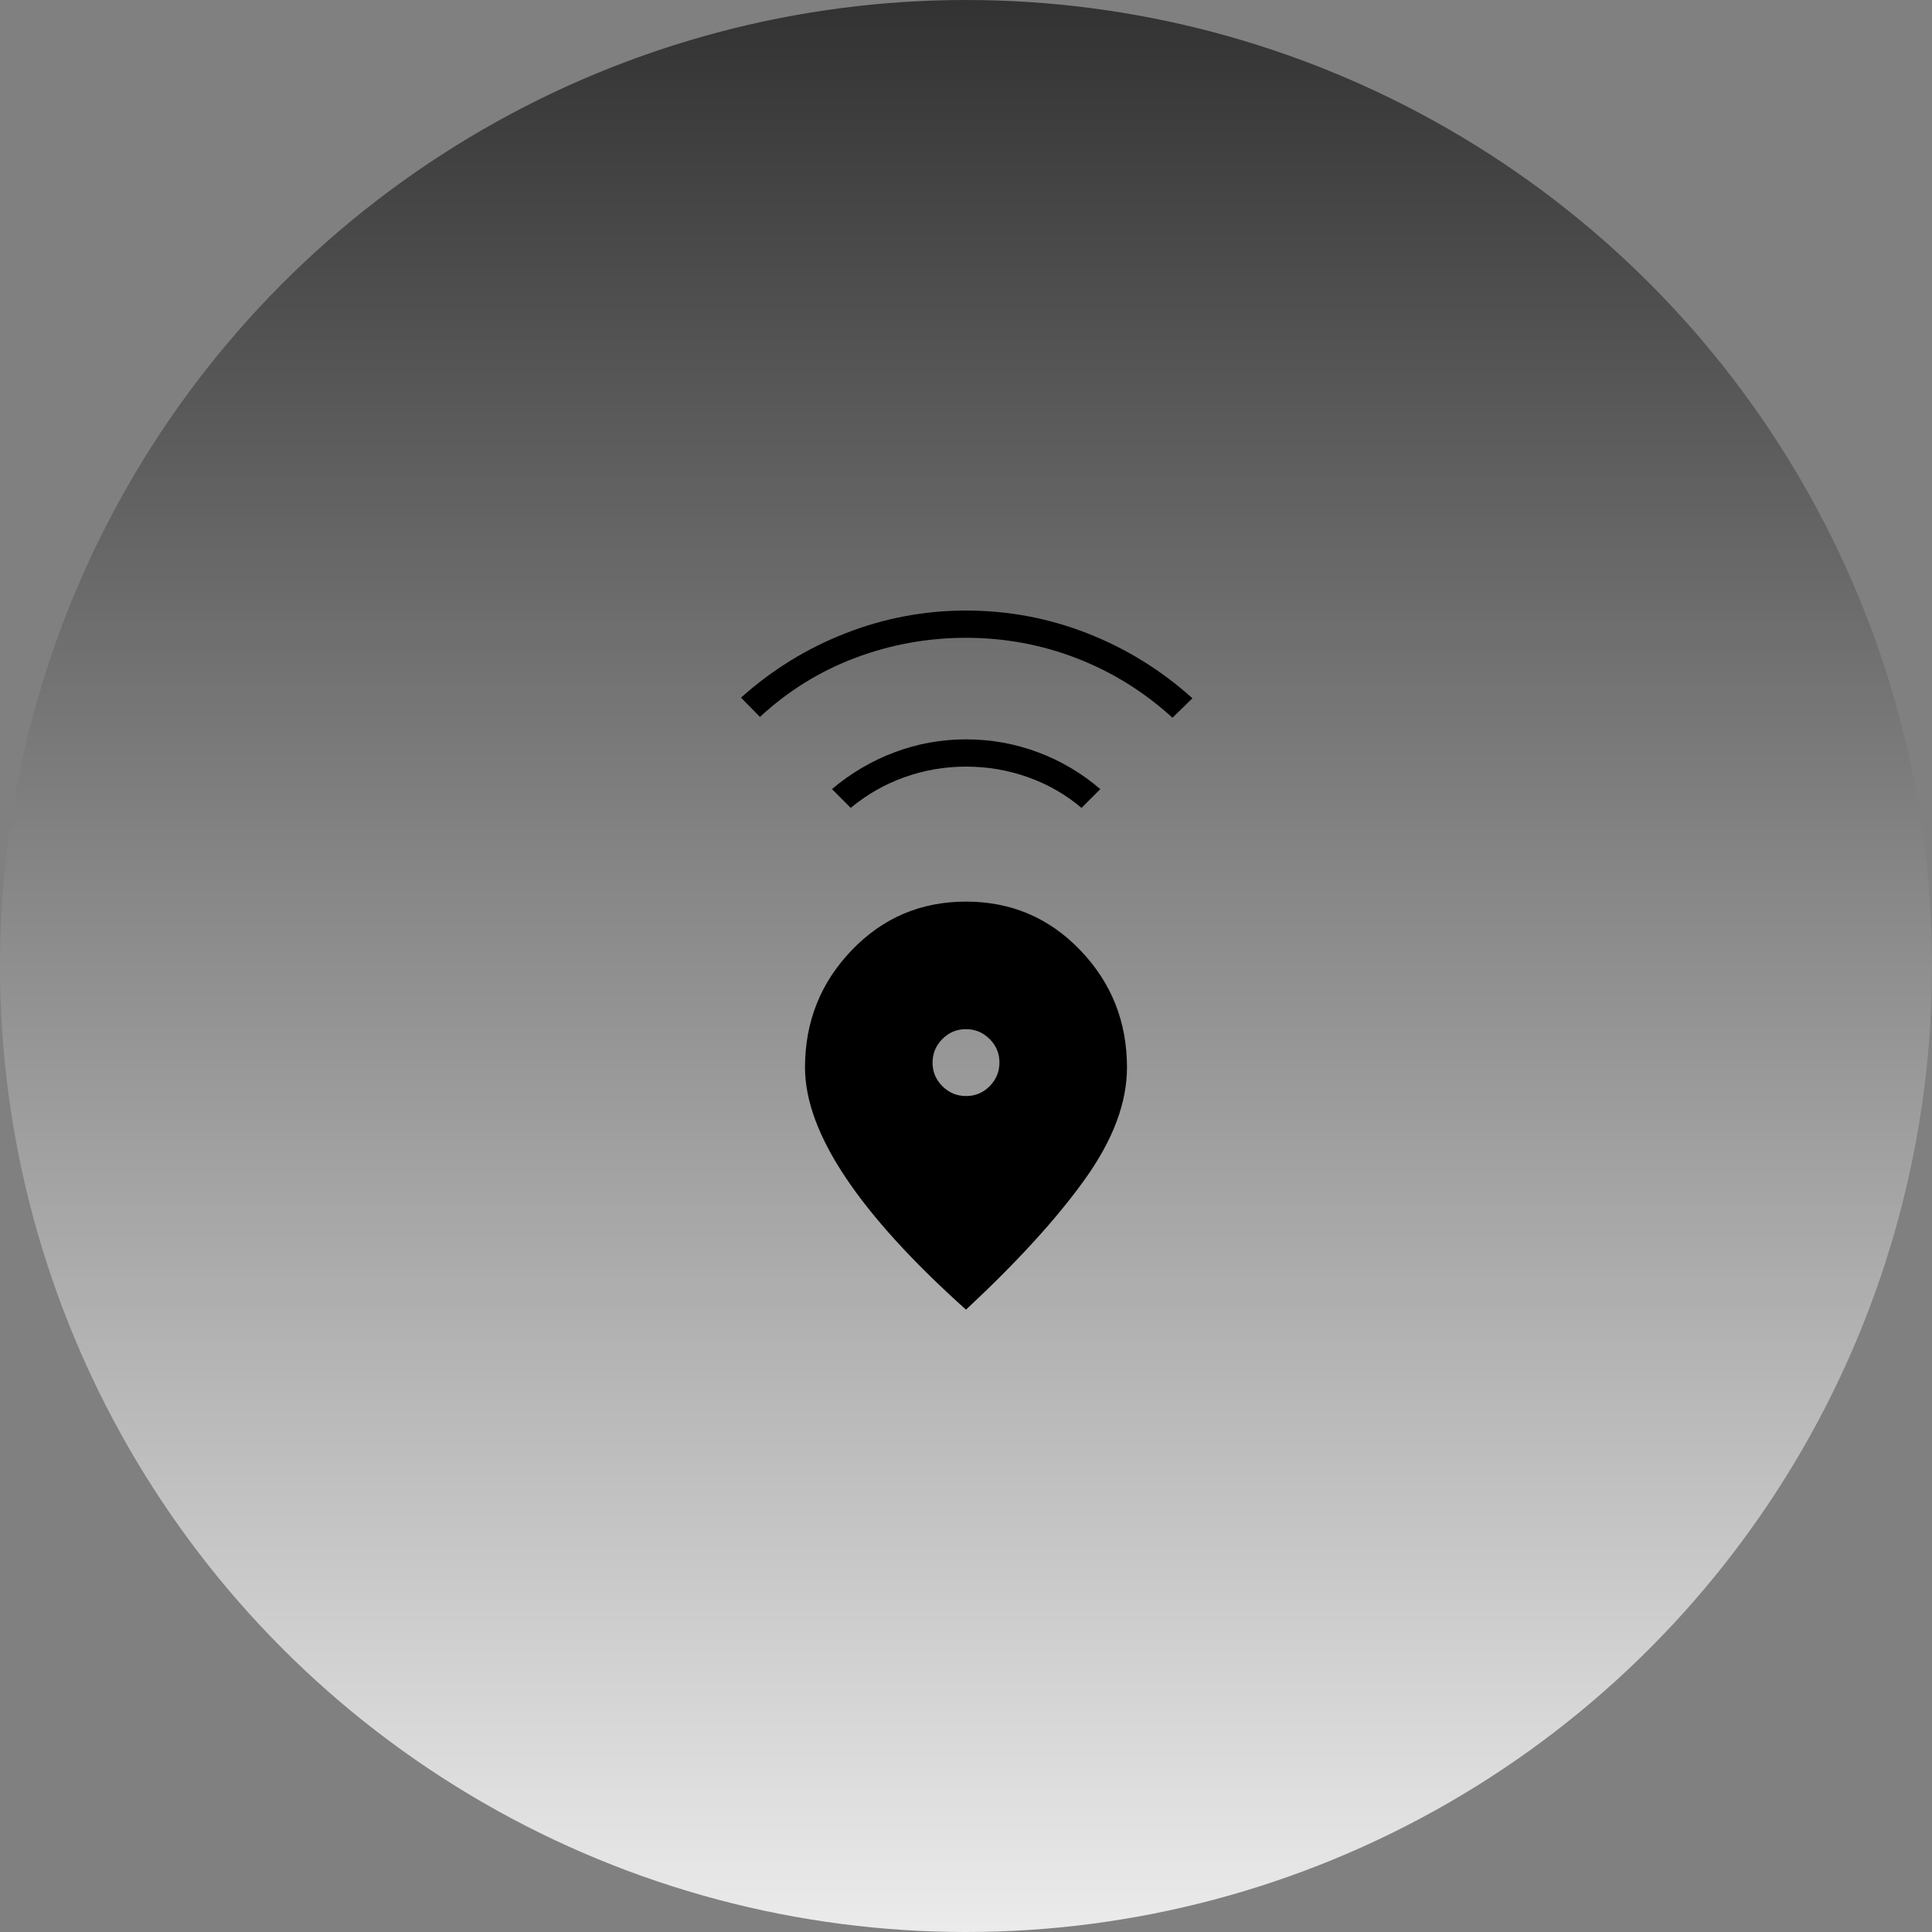
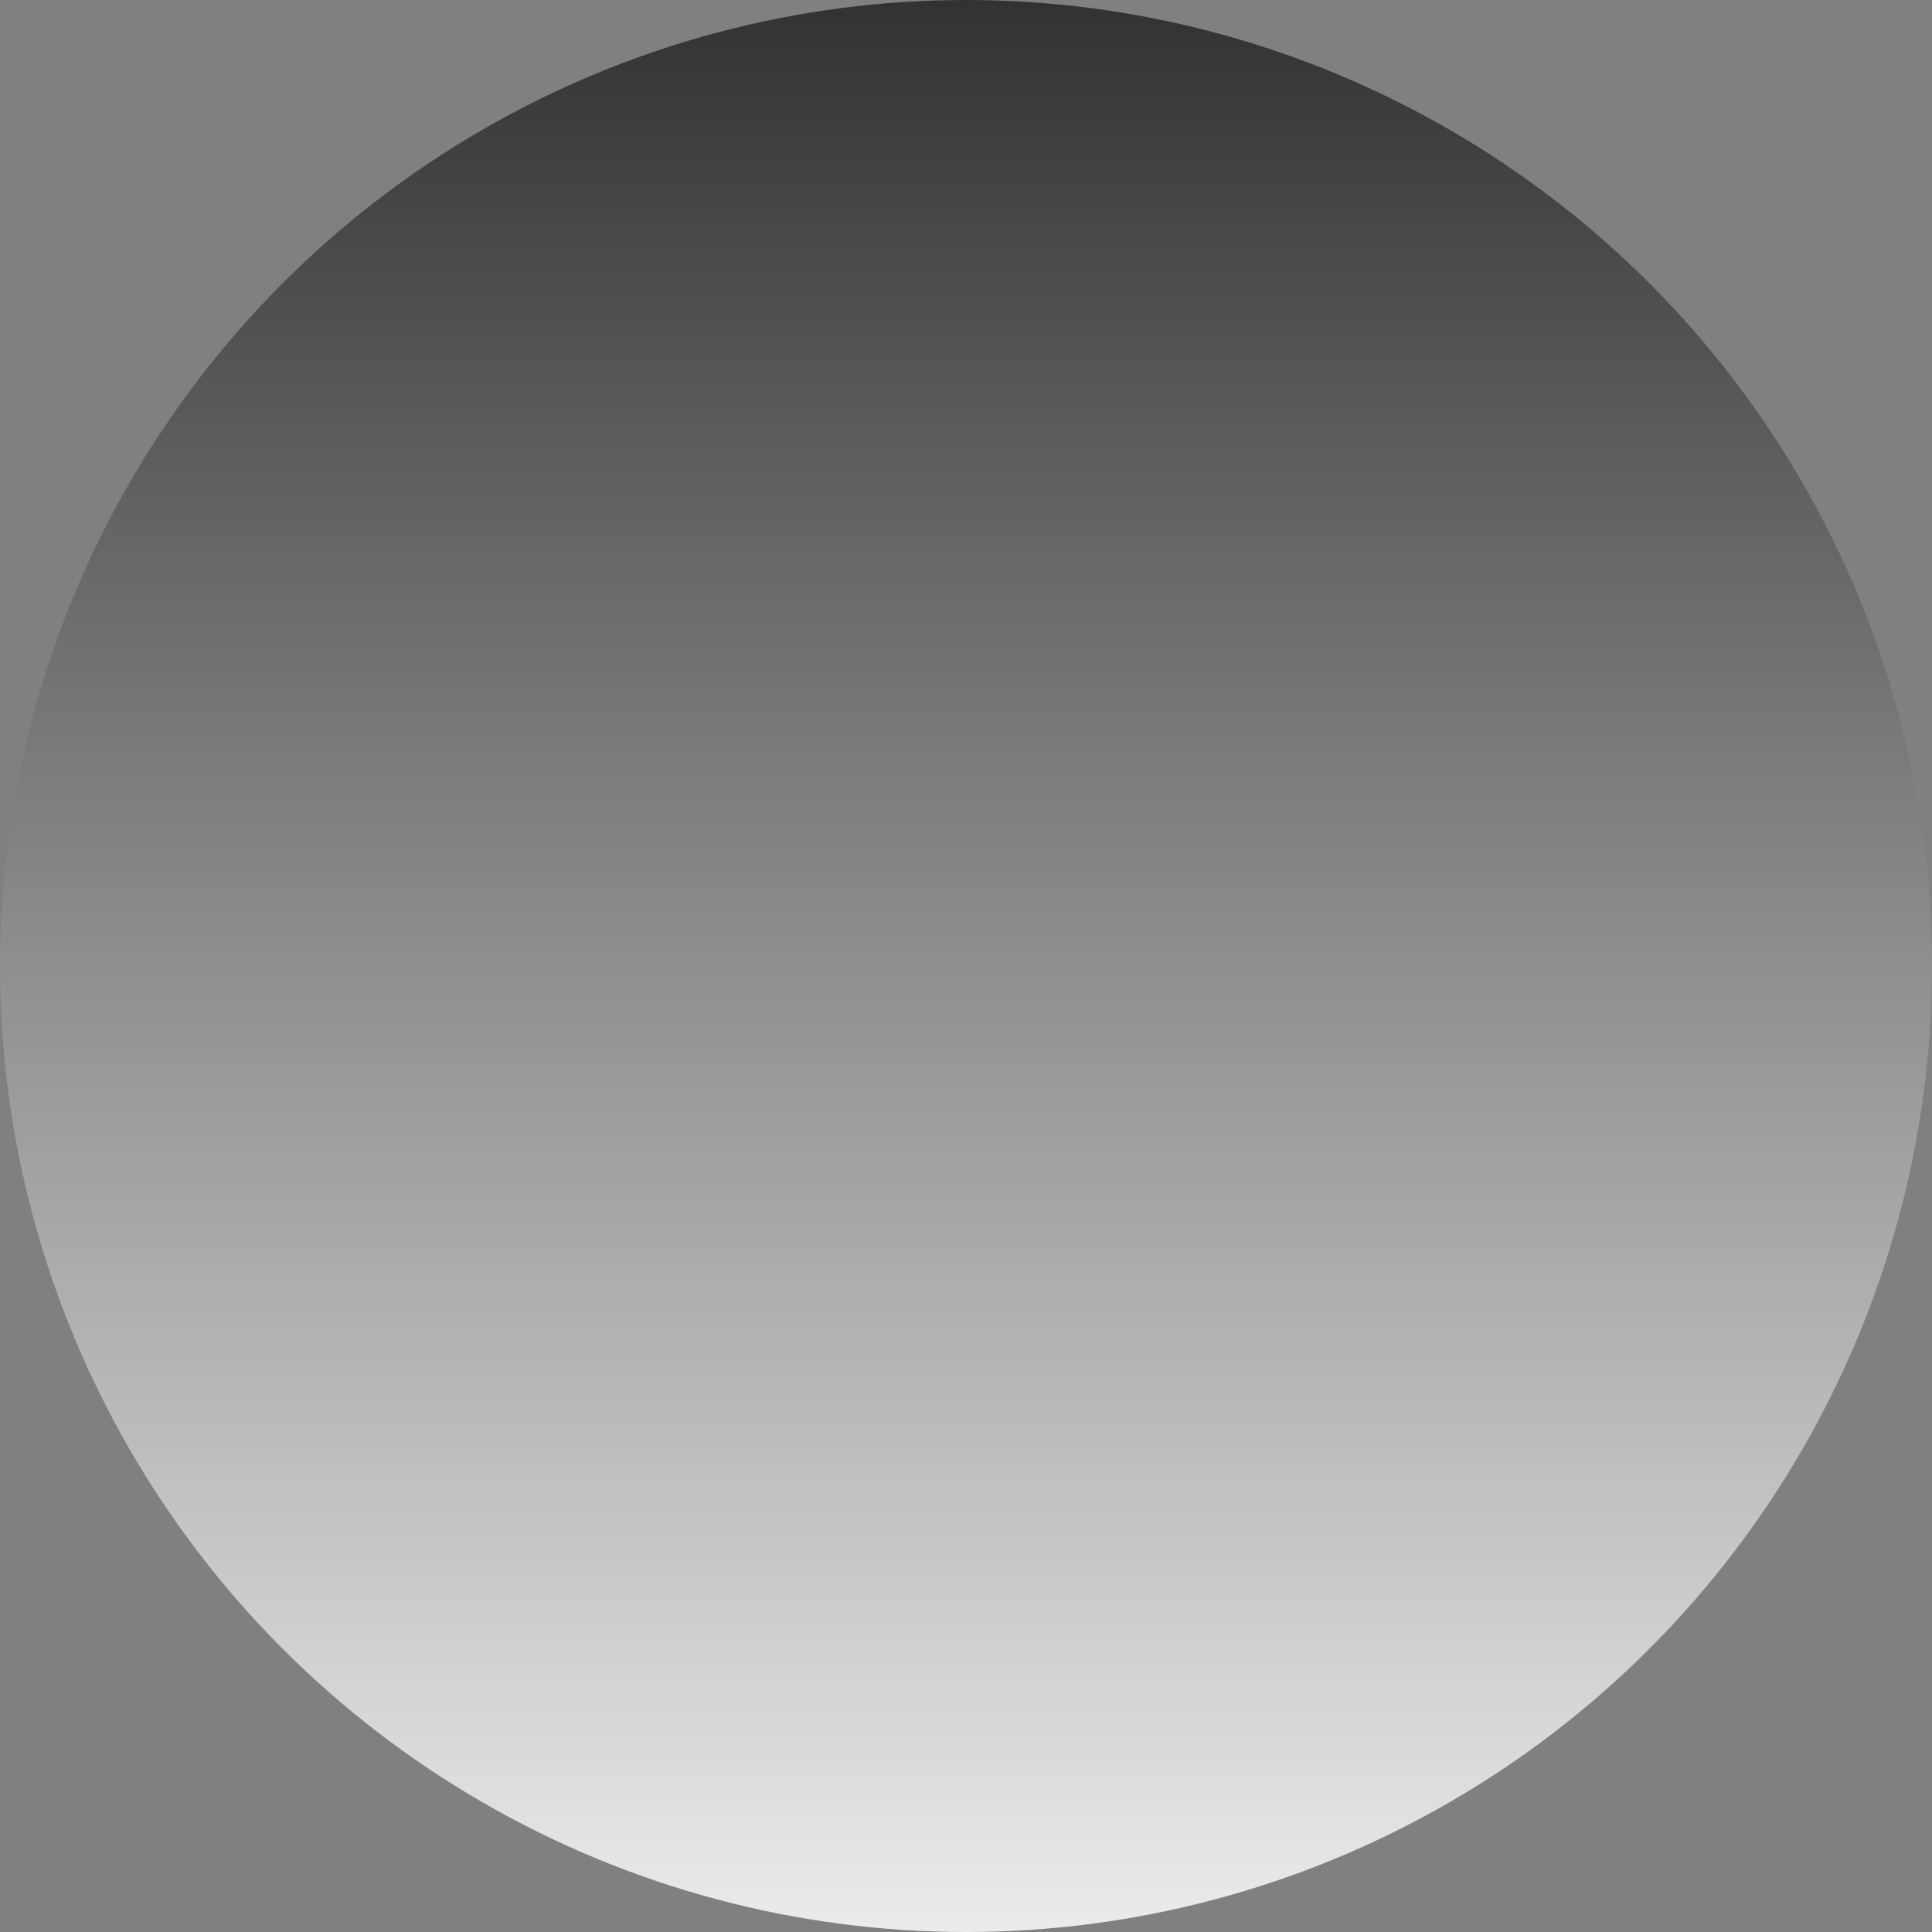
<svg xmlns="http://www.w3.org/2000/svg" width="100" height="100" viewBox="0 0 100 100" fill="none">
  <rect x="0" y="0" width="100" height="100" fill="#808080" stroke="none" />
  <circle cx="50" cy="50" r="50" fill="url(#paint0_linear_4038_1380)" style="" />
-   <path d="M50 67.788C47.237 65.312 45.158 63.028 43.761 60.936C42.365 58.844 41.667 56.949 41.667 55.25C41.667 52.887 42.472 50.865 44.082 49.186C45.692 47.506 47.664 46.667 50 46.667C52.336 46.667 54.308 47.506 55.918 49.186C57.528 50.865 58.333 52.887 58.333 55.25C58.333 57.077 57.608 59.004 56.159 61.032C54.709 63.06 52.656 65.312 50 67.788ZM50.003 56.731C50.479 56.731 50.886 56.561 51.224 56.221C51.562 55.88 51.731 55.472 51.731 54.997C51.731 54.521 51.561 54.114 51.22 53.776C50.88 53.438 50.472 53.269 49.997 53.269C49.521 53.269 49.114 53.439 48.776 53.78C48.438 54.12 48.269 54.528 48.269 55.003C48.269 55.479 48.439 55.886 48.78 56.224C49.12 56.562 49.528 56.731 50.003 56.731ZM44.034 41.816L43.062 40.844C44.036 40.019 45.117 39.384 46.303 38.938C47.489 38.492 48.722 38.269 50.002 38.269C51.296 38.269 52.537 38.492 53.727 38.938C54.916 39.384 55.991 40.019 56.951 40.844L55.979 41.816C55.152 41.118 54.225 40.587 53.197 40.224C52.17 39.861 51.106 39.68 50.006 39.68C48.906 39.68 47.846 39.861 46.826 40.224C45.806 40.587 44.875 41.118 44.034 41.816ZM39.335 37.108L38.354 36.11C39.967 34.665 41.775 33.553 43.778 32.773C45.78 31.992 47.855 31.602 50.002 31.602C52.184 31.602 54.28 31.996 56.288 32.783C58.295 33.57 60.106 34.69 61.719 36.142L60.687 37.15C59.219 35.81 57.571 34.785 55.742 34.076C53.913 33.367 52 33.013 50.002 33.013C48.025 33.013 46.119 33.357 44.284 34.045C42.449 34.733 40.799 35.754 39.335 37.108Z" fill="#5D84C7" style="fill:#5D84C7;fill:color(display-p3 0.365 0.518 0.78);fill-opacity:1;" />
  <defs>
    <linearGradient id="paint0_linear_4038_1380" x1="50" y1="-26.842" x2="50" y2="126.842" gradientUnits="userSpaceOnUse">
      <stop stop-color="#DCE8EF" style="stop-color:#DCE8EF;stop-color:color(display-p3 0.863 0.91 0.937);stop-opacity:1;" />
      <stop offset="0.894" stop-color="white" style="stop-color:white;stop-opacity:1;" />
    </linearGradient>
  </defs>
</svg>